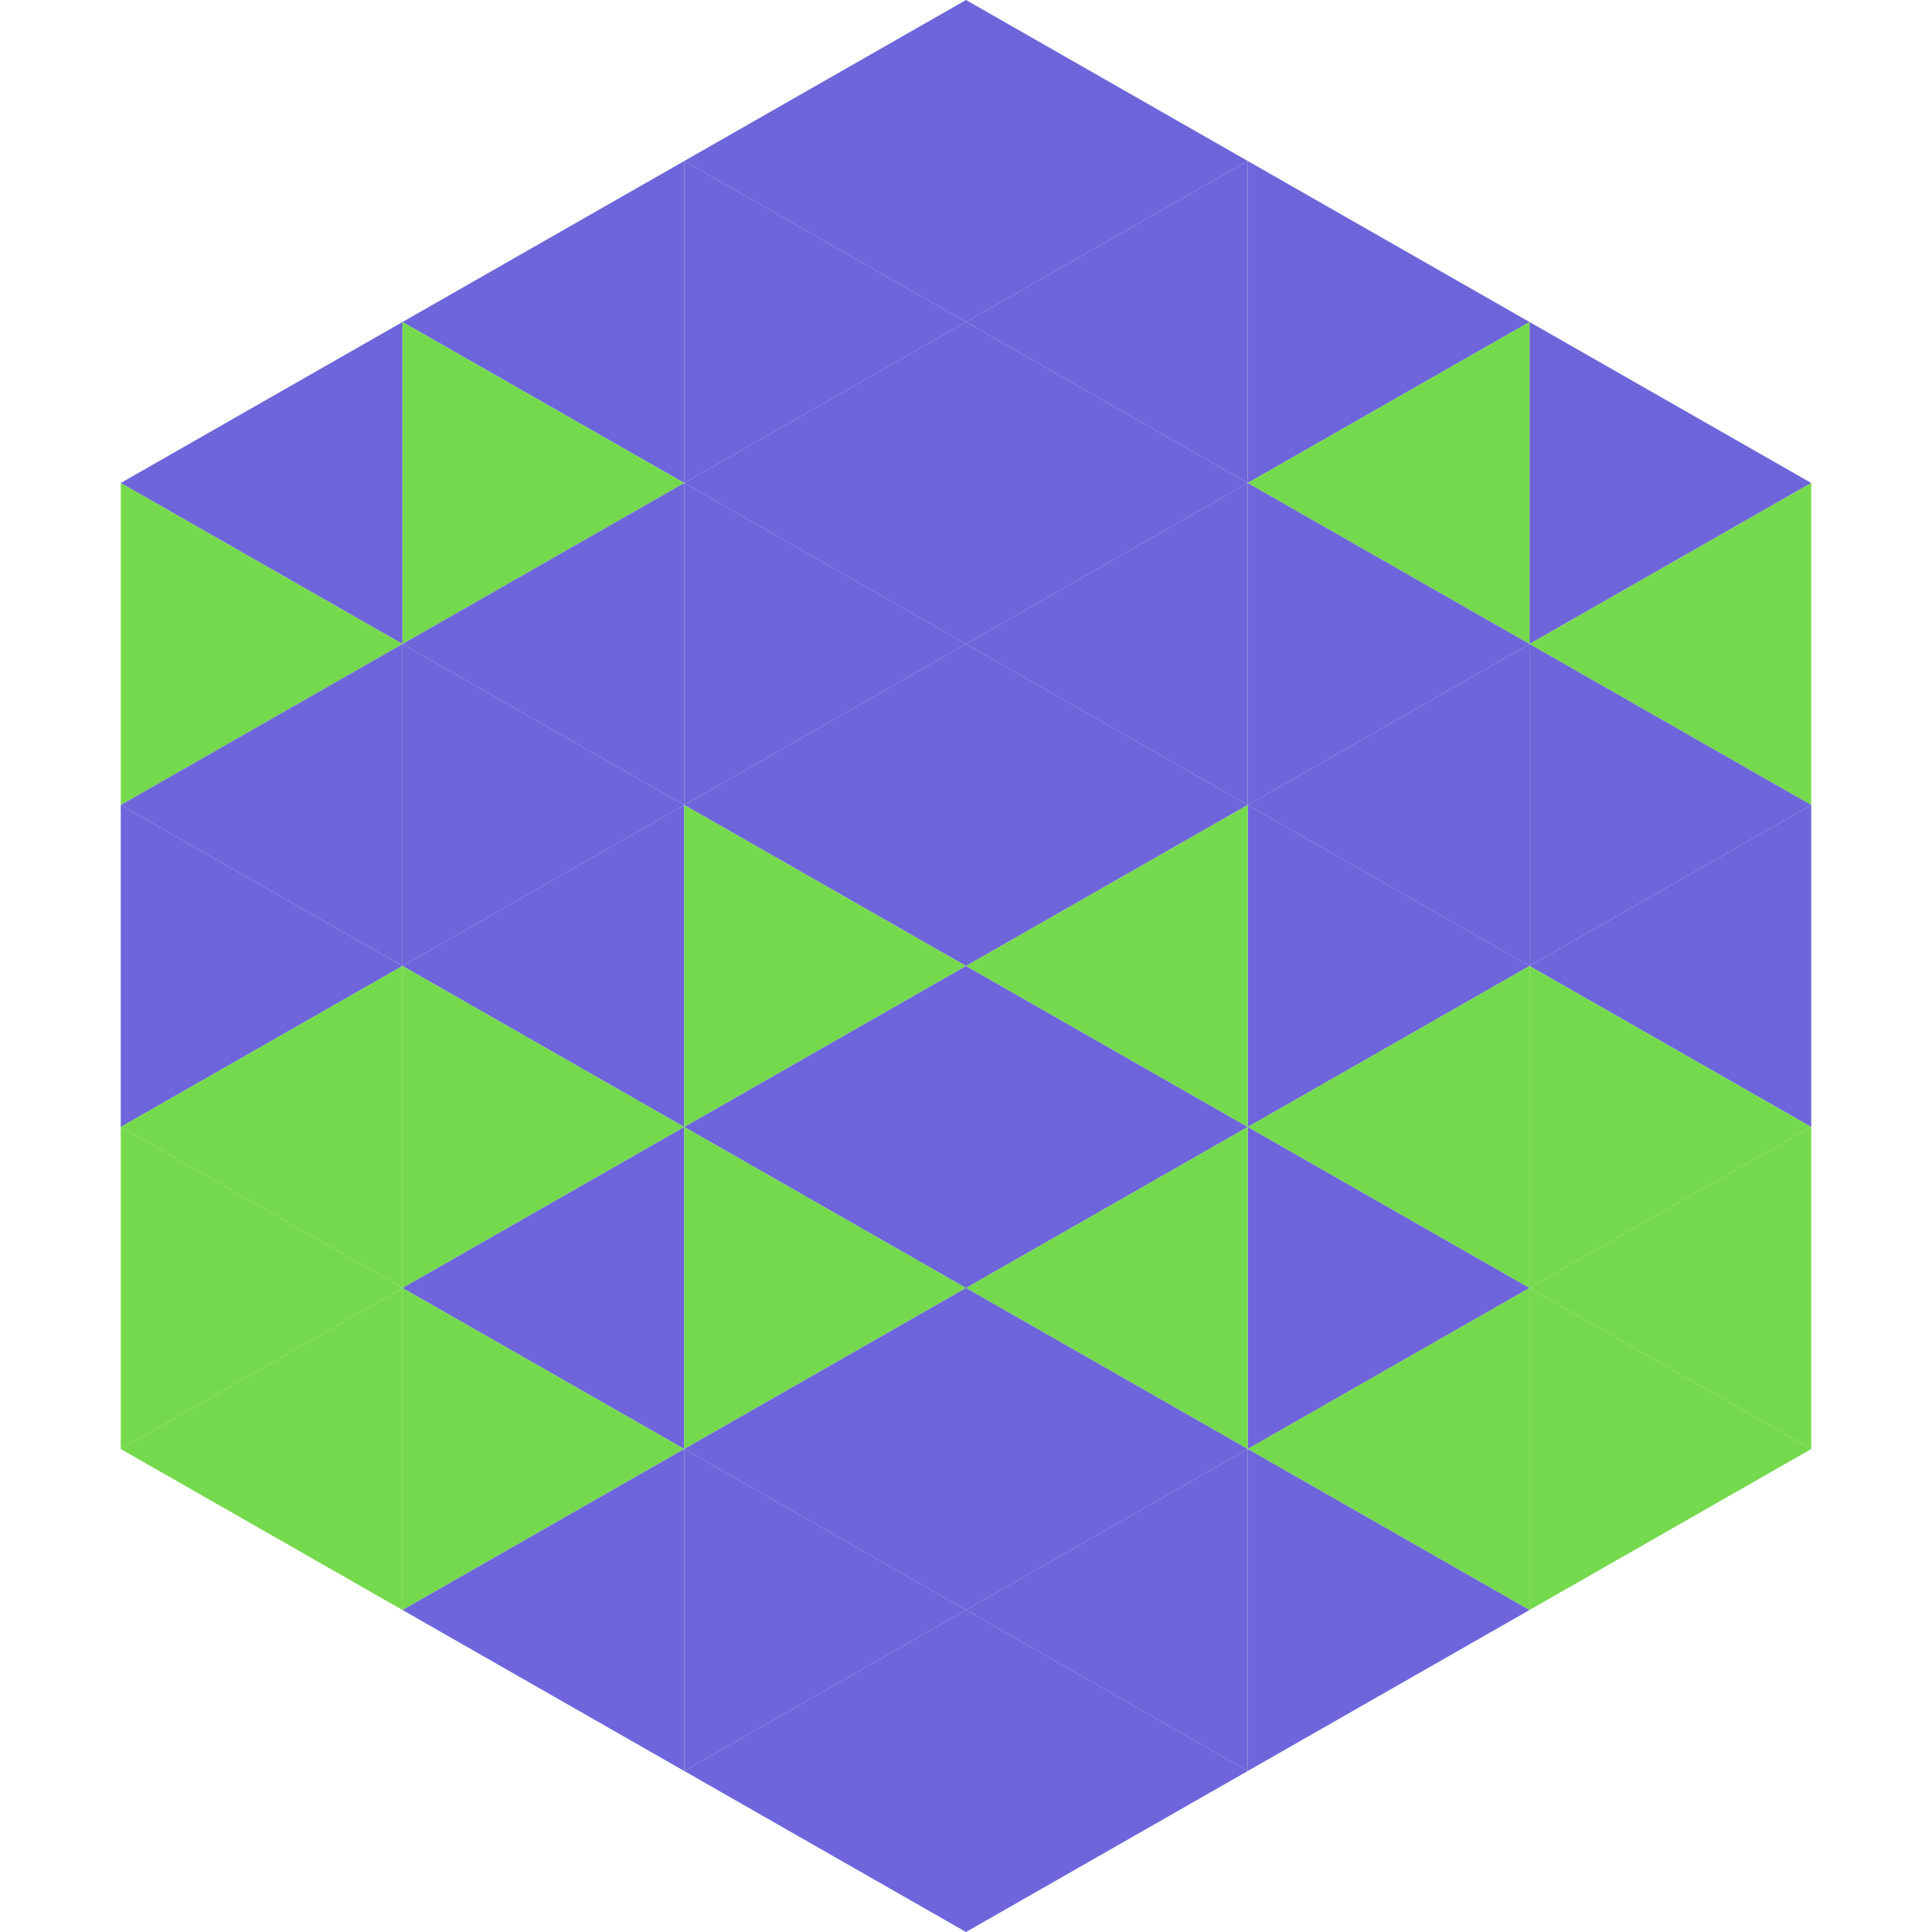
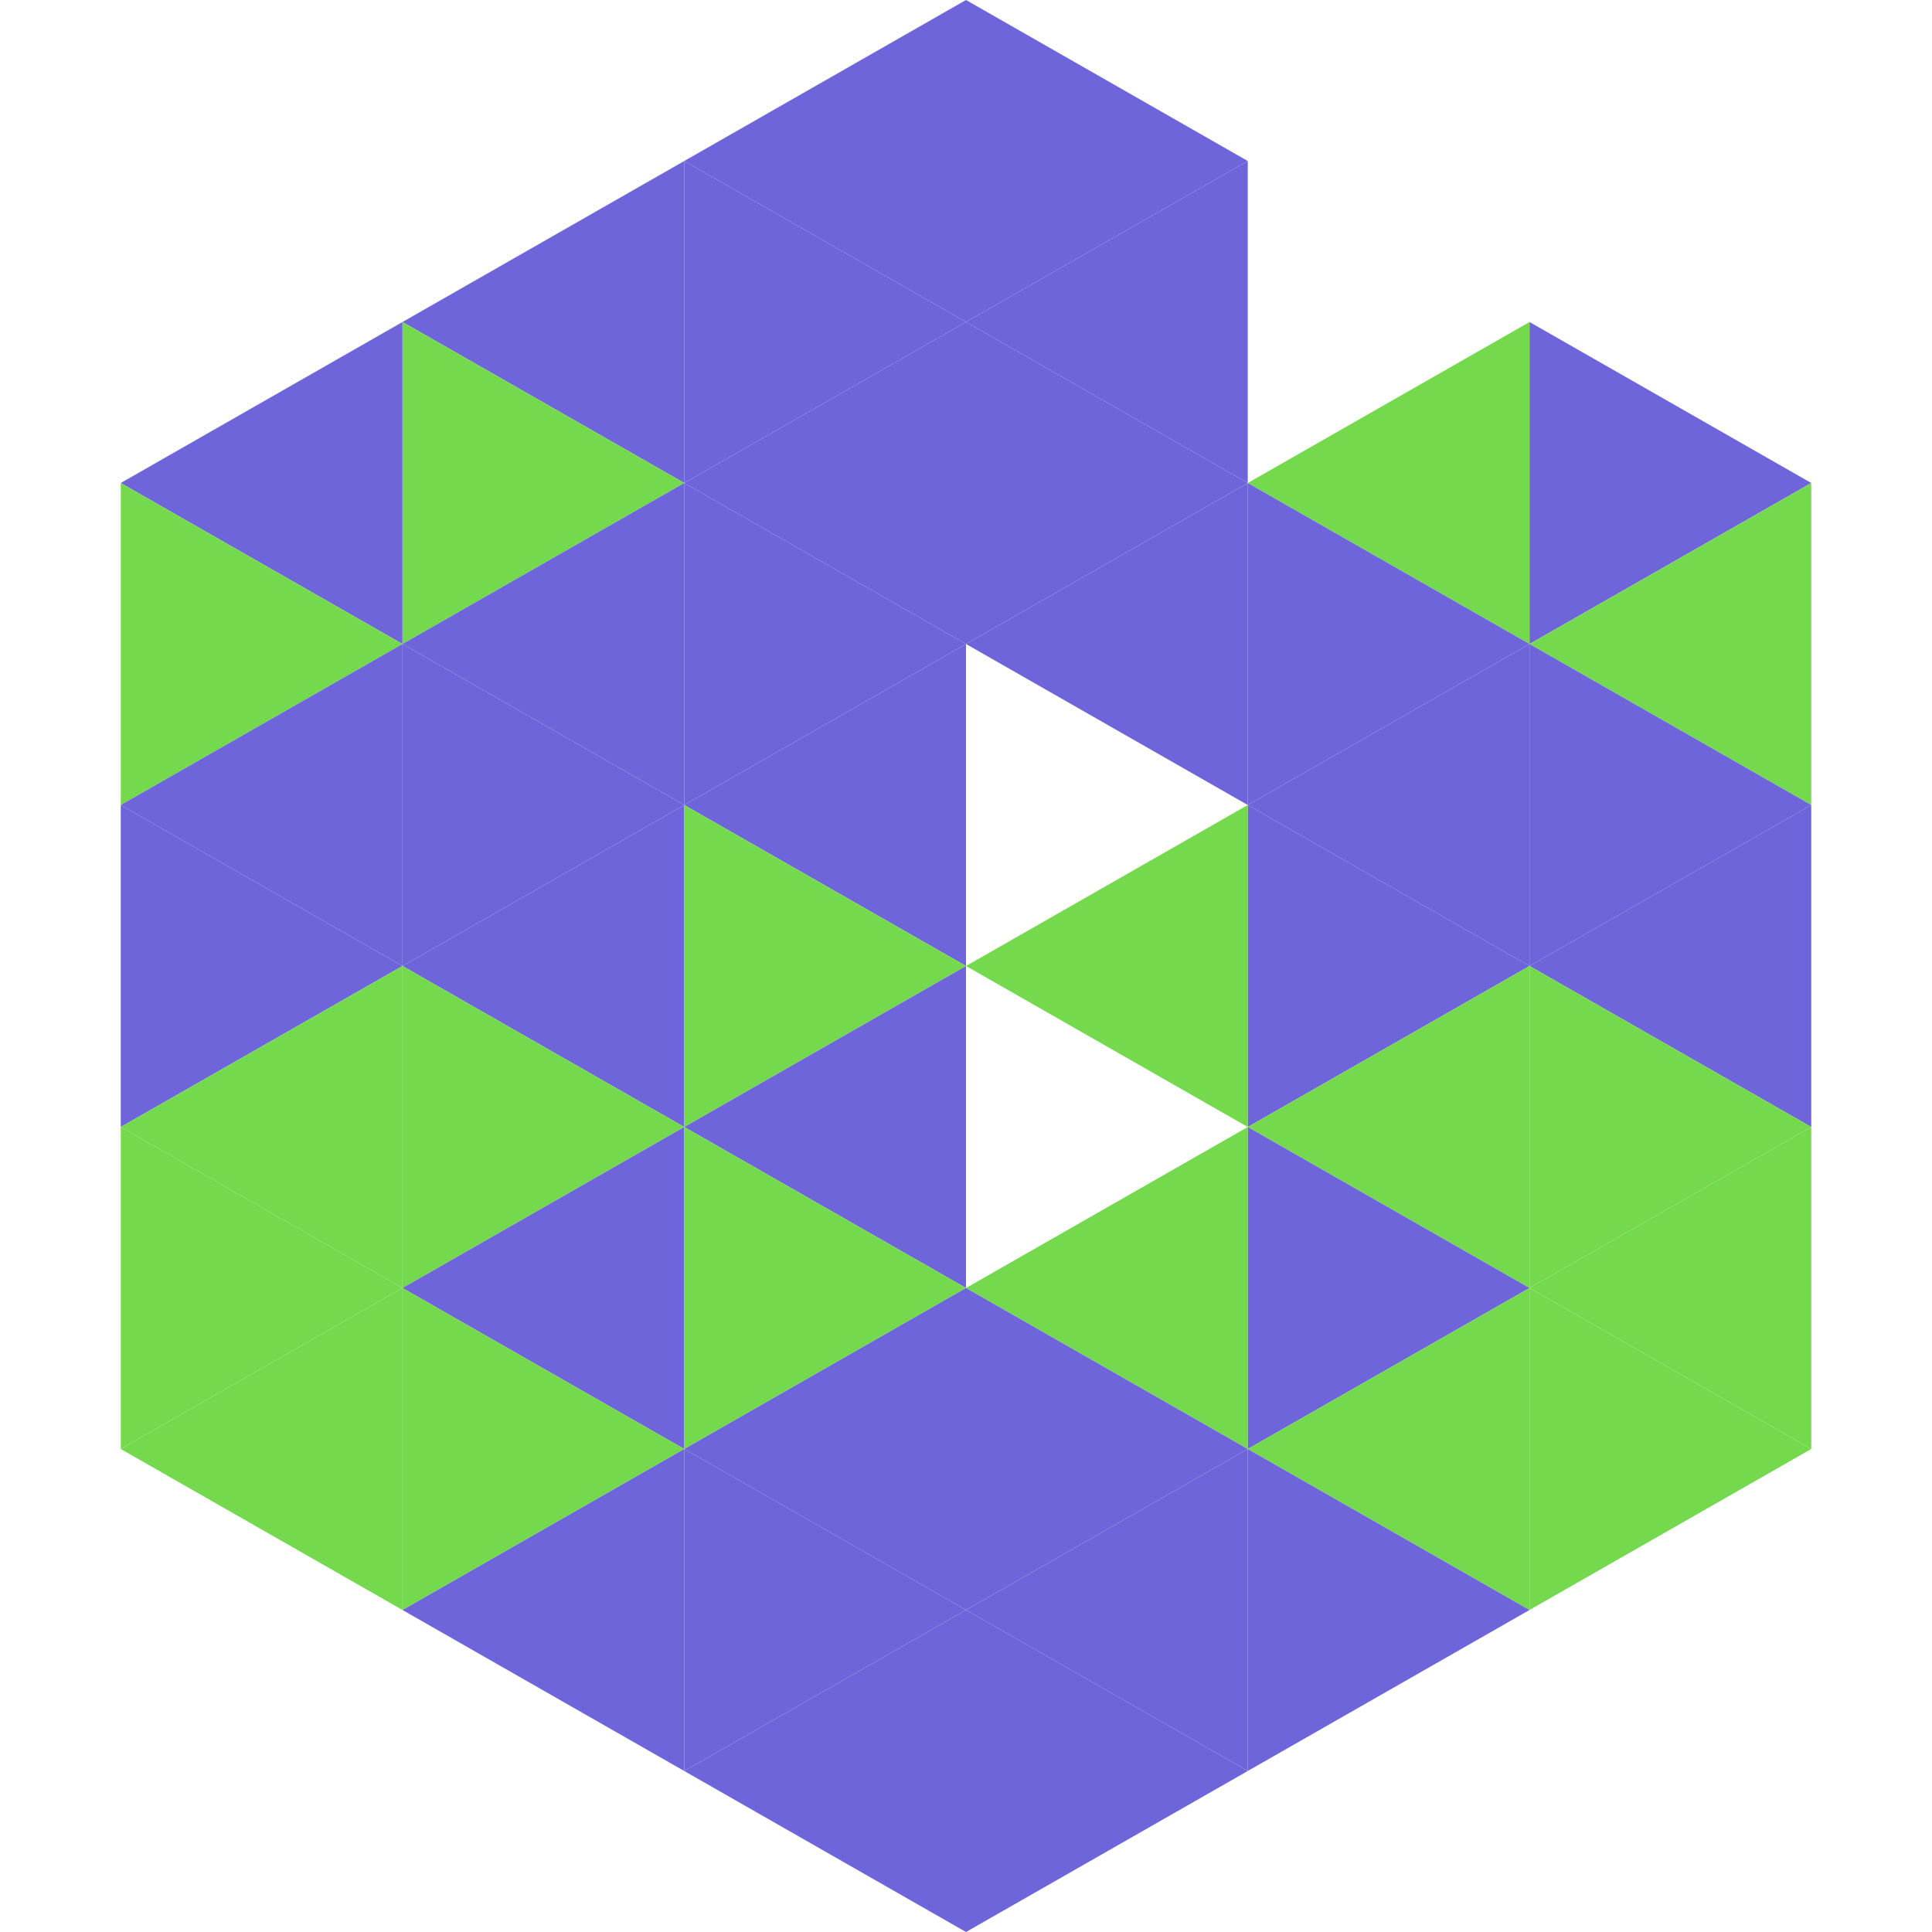
<svg xmlns="http://www.w3.org/2000/svg" width="240" height="240">
  <polygon points="50,40 15,60 50,80" style="fill:rgb(109,101,217)" />
  <polygon points="190,40 225,60 190,80" style="fill:rgb(109,101,217)" />
  <polygon points="15,60 50,80 15,100" style="fill:rgb(117,217,77)" />
  <polygon points="225,60 190,80 225,100" style="fill:rgb(117,217,77)" />
  <polygon points="50,80 15,100 50,120" style="fill:rgb(109,101,217)" />
  <polygon points="190,80 225,100 190,120" style="fill:rgb(109,101,217)" />
  <polygon points="15,100 50,120 15,140" style="fill:rgb(109,101,217)" />
  <polygon points="225,100 190,120 225,140" style="fill:rgb(109,101,217)" />
  <polygon points="50,120 15,140 50,160" style="fill:rgb(117,217,77)" />
  <polygon points="190,120 225,140 190,160" style="fill:rgb(117,217,77)" />
  <polygon points="15,140 50,160 15,180" style="fill:rgb(117,217,77)" />
  <polygon points="225,140 190,160 225,180" style="fill:rgb(117,217,77)" />
  <polygon points="50,160 15,180 50,200" style="fill:rgb(117,217,77)" />
  <polygon points="190,160 225,180 190,200" style="fill:rgb(117,217,77)" />
  <polygon points="15,180 50,200 15,220" style="fill:rgb(255,255,255); fill-opacity:0" />
  <polygon points="225,180 190,200 225,220" style="fill:rgb(255,255,255); fill-opacity:0" />
  <polygon points="50,0 85,20 50,40" style="fill:rgb(255,255,255); fill-opacity:0" />
  <polygon points="190,0 155,20 190,40" style="fill:rgb(255,255,255); fill-opacity:0" />
  <polygon points="85,20 50,40 85,60" style="fill:rgb(109,101,217)" />
-   <polygon points="155,20 190,40 155,60" style="fill:rgb(109,101,217)" />
  <polygon points="50,40 85,60 50,80" style="fill:rgb(117,217,77)" />
  <polygon points="190,40 155,60 190,80" style="fill:rgb(117,217,77)" />
  <polygon points="85,60 50,80 85,100" style="fill:rgb(109,101,217)" />
  <polygon points="155,60 190,80 155,100" style="fill:rgb(109,101,217)" />
  <polygon points="50,80 85,100 50,120" style="fill:rgb(109,101,217)" />
  <polygon points="190,80 155,100 190,120" style="fill:rgb(109,101,217)" />
  <polygon points="85,100 50,120 85,140" style="fill:rgb(109,101,217)" />
  <polygon points="155,100 190,120 155,140" style="fill:rgb(109,101,217)" />
  <polygon points="50,120 85,140 50,160" style="fill:rgb(117,217,77)" />
  <polygon points="190,120 155,140 190,160" style="fill:rgb(117,217,77)" />
  <polygon points="85,140 50,160 85,180" style="fill:rgb(109,101,217)" />
  <polygon points="155,140 190,160 155,180" style="fill:rgb(109,101,217)" />
  <polygon points="50,160 85,180 50,200" style="fill:rgb(117,217,77)" />
  <polygon points="190,160 155,180 190,200" style="fill:rgb(117,217,77)" />
  <polygon points="85,180 50,200 85,220" style="fill:rgb(109,101,217)" />
  <polygon points="155,180 190,200 155,220" style="fill:rgb(109,101,217)" />
  <polygon points="120,0 85,20 120,40" style="fill:rgb(109,101,217)" />
  <polygon points="120,0 155,20 120,40" style="fill:rgb(109,101,217)" />
  <polygon points="85,20 120,40 85,60" style="fill:rgb(109,101,217)" />
  <polygon points="155,20 120,40 155,60" style="fill:rgb(109,101,217)" />
  <polygon points="120,40 85,60 120,80" style="fill:rgb(109,101,217)" />
  <polygon points="120,40 155,60 120,80" style="fill:rgb(109,101,217)" />
  <polygon points="85,60 120,80 85,100" style="fill:rgb(109,101,217)" />
  <polygon points="155,60 120,80 155,100" style="fill:rgb(109,101,217)" />
  <polygon points="120,80 85,100 120,120" style="fill:rgb(109,101,217)" />
-   <polygon points="120,80 155,100 120,120" style="fill:rgb(109,101,217)" />
  <polygon points="85,100 120,120 85,140" style="fill:rgb(117,217,77)" />
  <polygon points="155,100 120,120 155,140" style="fill:rgb(117,217,77)" />
  <polygon points="120,120 85,140 120,160" style="fill:rgb(109,101,217)" />
-   <polygon points="120,120 155,140 120,160" style="fill:rgb(109,101,217)" />
  <polygon points="85,140 120,160 85,180" style="fill:rgb(117,217,77)" />
  <polygon points="155,140 120,160 155,180" style="fill:rgb(117,217,77)" />
  <polygon points="120,160 85,180 120,200" style="fill:rgb(109,101,217)" />
  <polygon points="120,160 155,180 120,200" style="fill:rgb(109,101,217)" />
  <polygon points="85,180 120,200 85,220" style="fill:rgb(109,101,217)" />
  <polygon points="155,180 120,200 155,220" style="fill:rgb(109,101,217)" />
  <polygon points="120,200 85,220 120,240" style="fill:rgb(109,101,217)" />
  <polygon points="120,200 155,220 120,240" style="fill:rgb(109,101,217)" />
  <polygon points="85,220 120,240 85,260" style="fill:rgb(255,255,255); fill-opacity:0" />
  <polygon points="155,220 120,240 155,260" style="fill:rgb(255,255,255); fill-opacity:0" />
</svg>